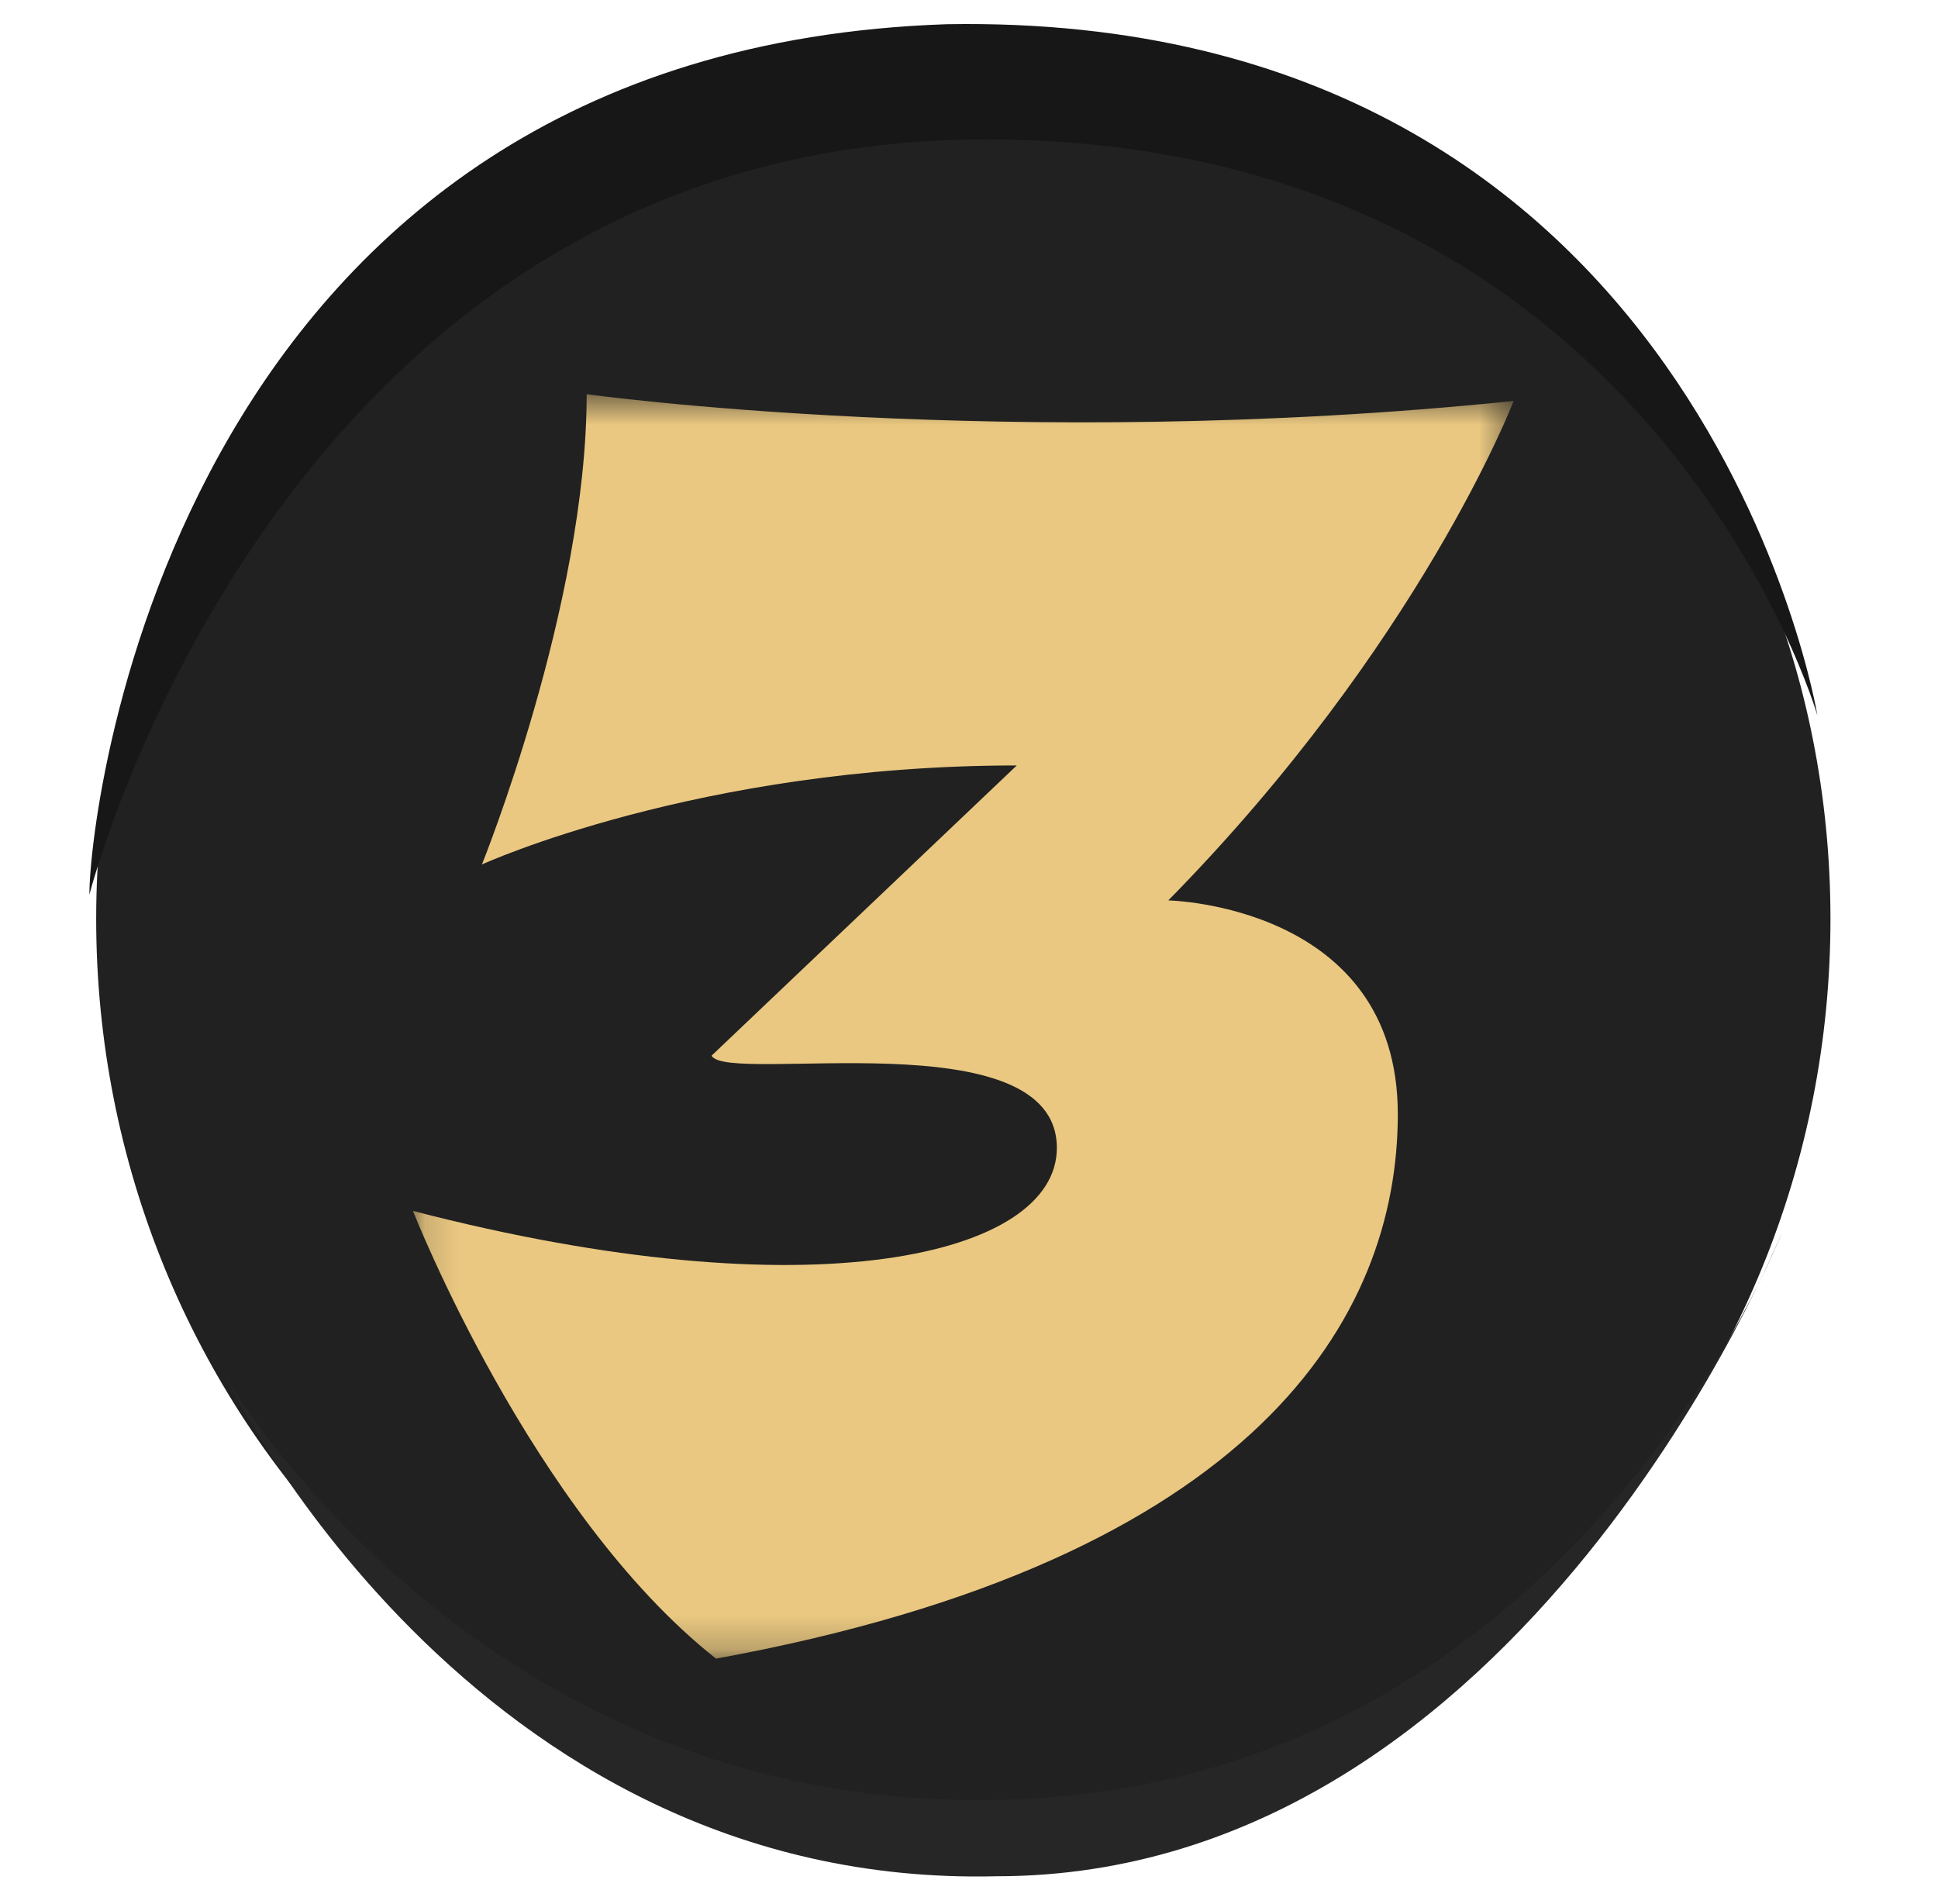
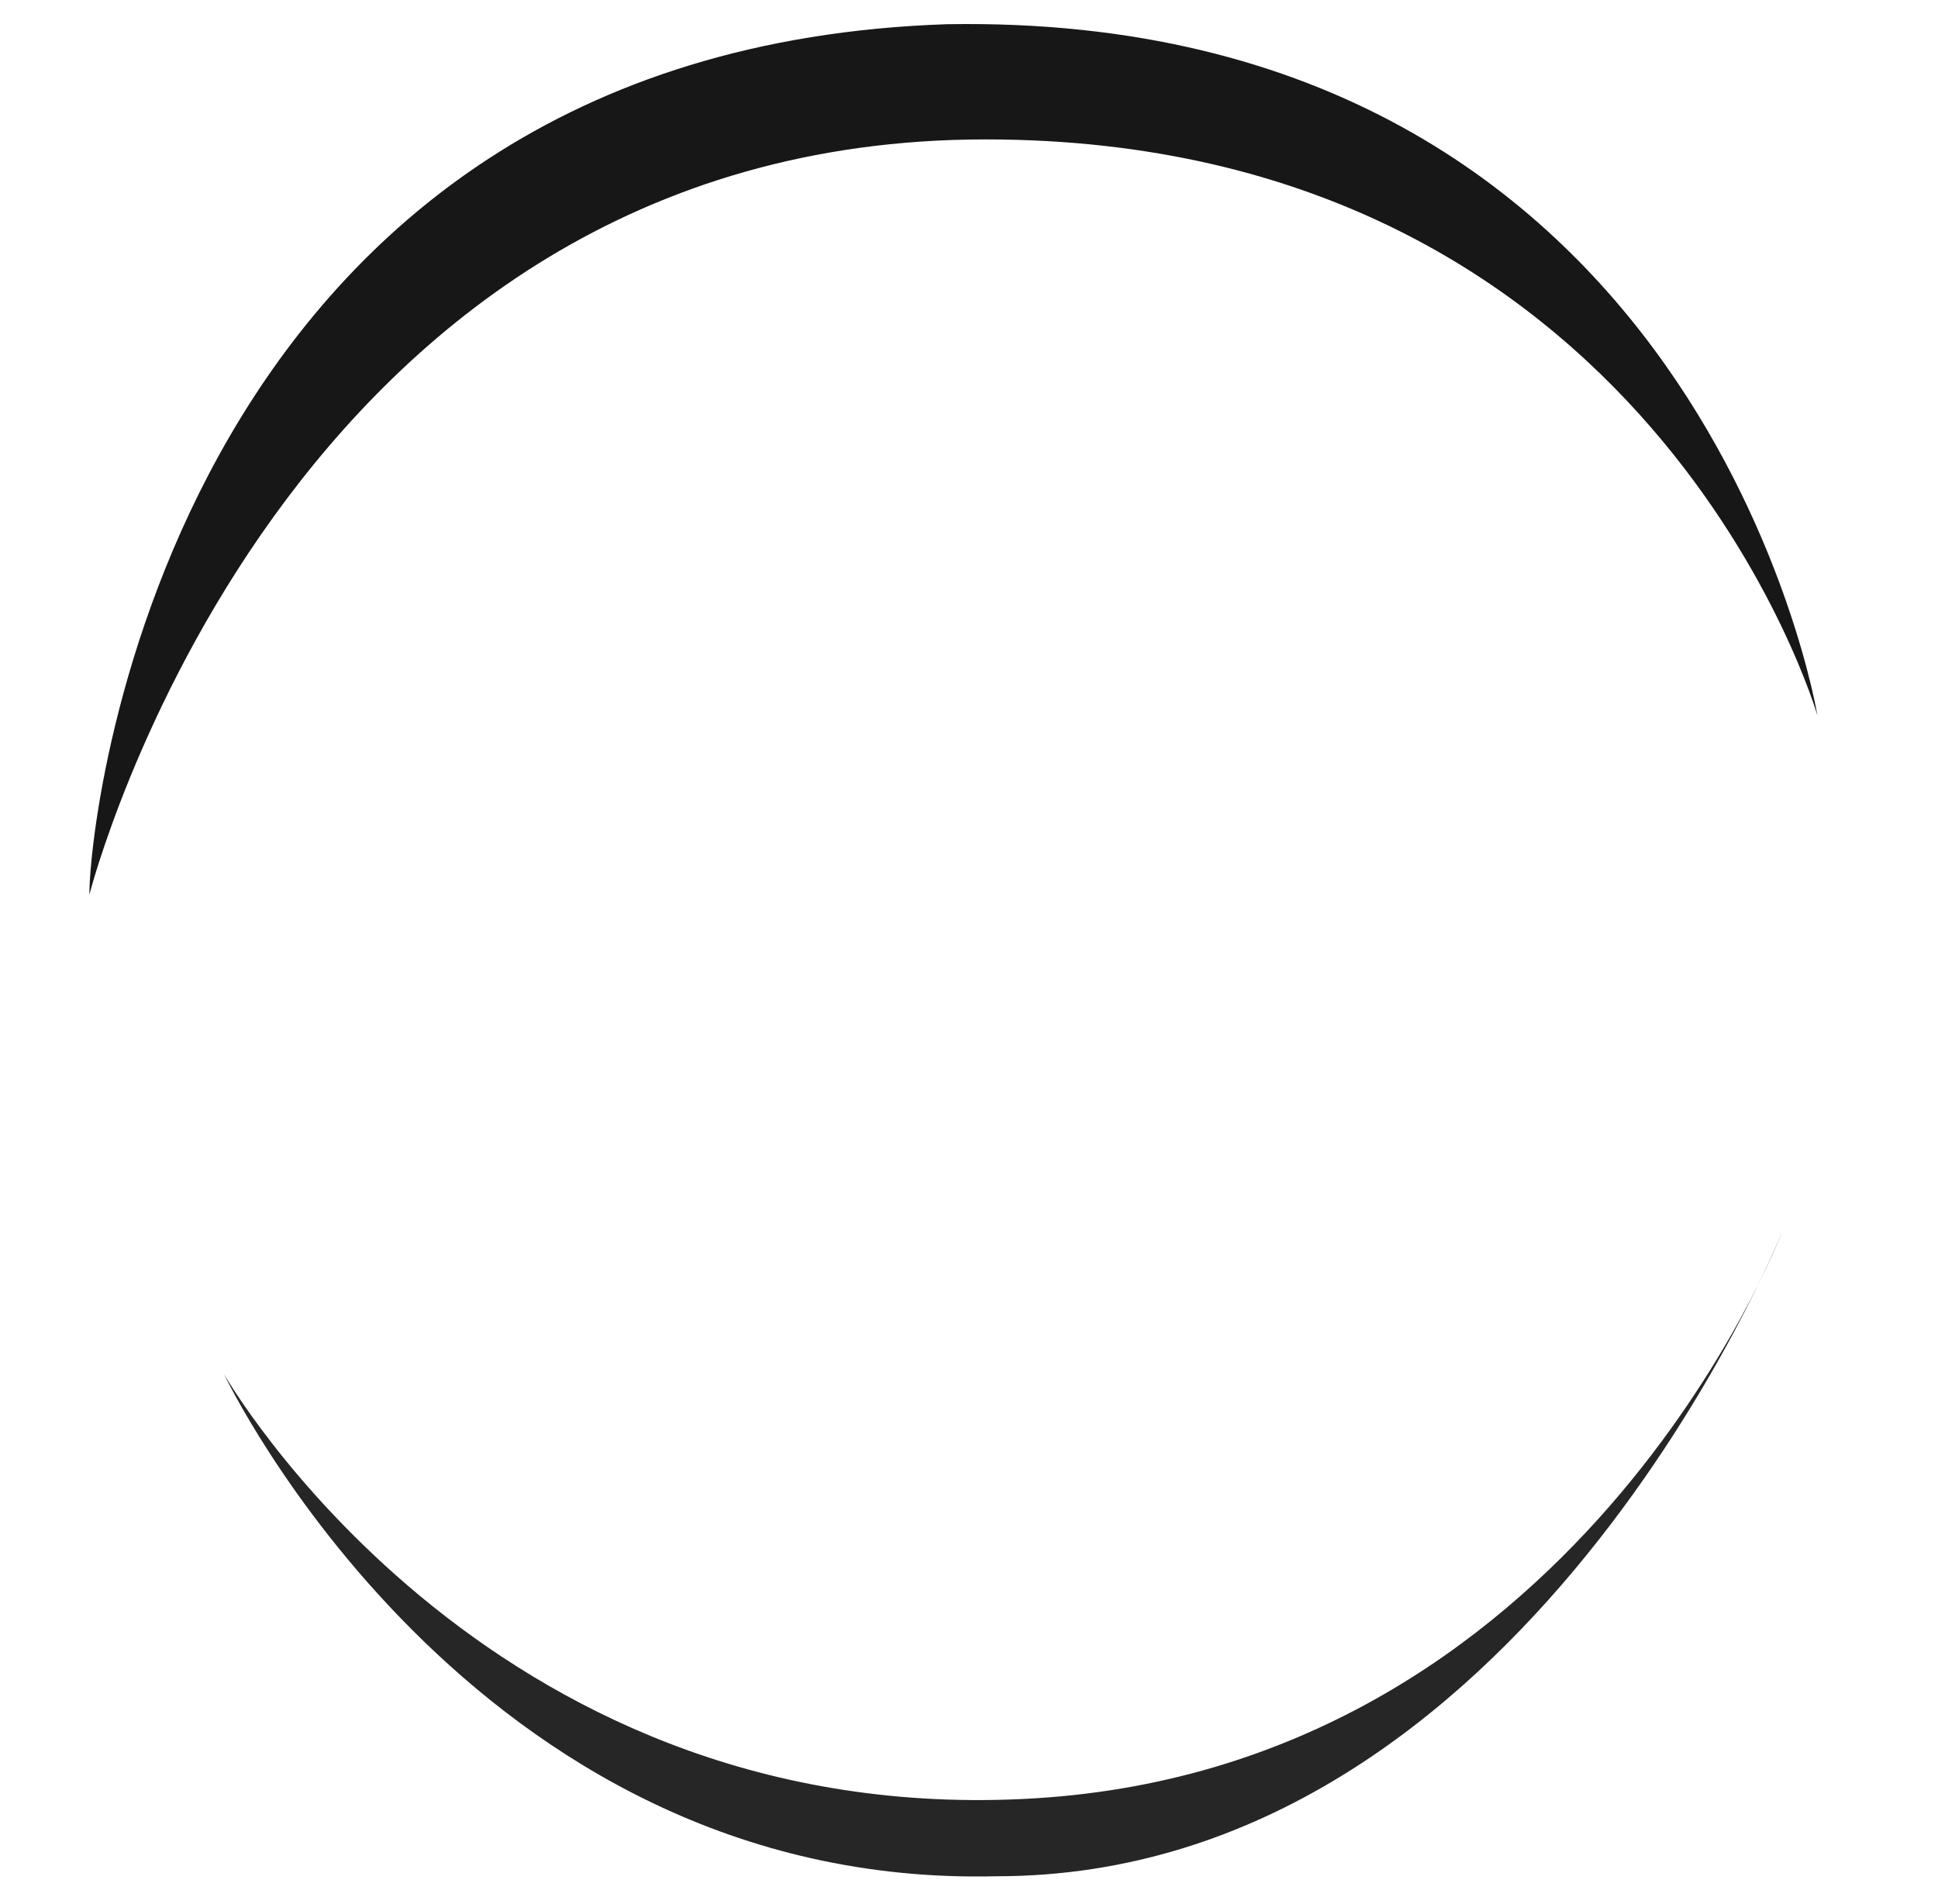
<svg xmlns="http://www.w3.org/2000/svg" width="57" height="56" viewBox="0 0 57 56" fill="none">
-   <path d="M53.828 26.312C54.203 40.934 42.956 53.307 28.333 53.307C13.711 53.307 2.463 40.934 2.838 26.312C3.213 12.065 14.836 1.192 28.333 1.192C42.206 1.192 53.453 12.065 53.828 26.312Z" fill="#212121" />
  <path d="M2.629 26.312C2.629 26.312 8.276 4.1 28.983 4.1C48.559 4.1 53.453 21.041 53.453 21.041C53.453 21.041 50.065 0.335 27.853 0.712C5.264 1.465 2.629 23.677 2.629 26.312Z" fill="#171717" />
  <path d="M6.588 40.413C6.588 40.413 14.161 53.666 30.066 52.909C46.349 52.152 52.408 36.247 52.408 36.247C52.408 36.247 44.834 55.181 29.309 55.181C13.783 55.56 6.588 40.413 6.588 40.413Z" fill="#262626" />
  <mask id="mask0_247_148062" style="mask-type:luminance" maskUnits="userSpaceOnUse" x="12" y="11" width="33" height="38">
-     <path d="M44.521 11.594H12.146V48.781H44.521V11.594Z" fill="white" />
+     <path d="M44.521 11.594H12.146V48.781H44.521V11.594" fill="white" />
  </mask>
  <g mask="url(#mask0_247_148062)">
-     <path d="M34.362 26.481C34.362 26.481 41.112 26.614 41.112 32.767C41.112 38.722 36.983 45.87 21.059 48.781C15.62 44.48 12.146 35.613 12.146 35.613C23.876 38.659 31.084 36.936 31.084 33.761C31.084 29.923 21.387 31.907 20.928 31.048L29.905 22.512C20.533 22.512 14.174 25.424 14.174 25.424C14.174 25.424 17.255 17.808 17.255 11.594C17.255 11.594 29.707 13.315 44.519 11.792C44.521 11.792 41.778 18.937 34.362 26.481Z" fill="#EAC881" />
-   </g>
+     </g>
</svg>